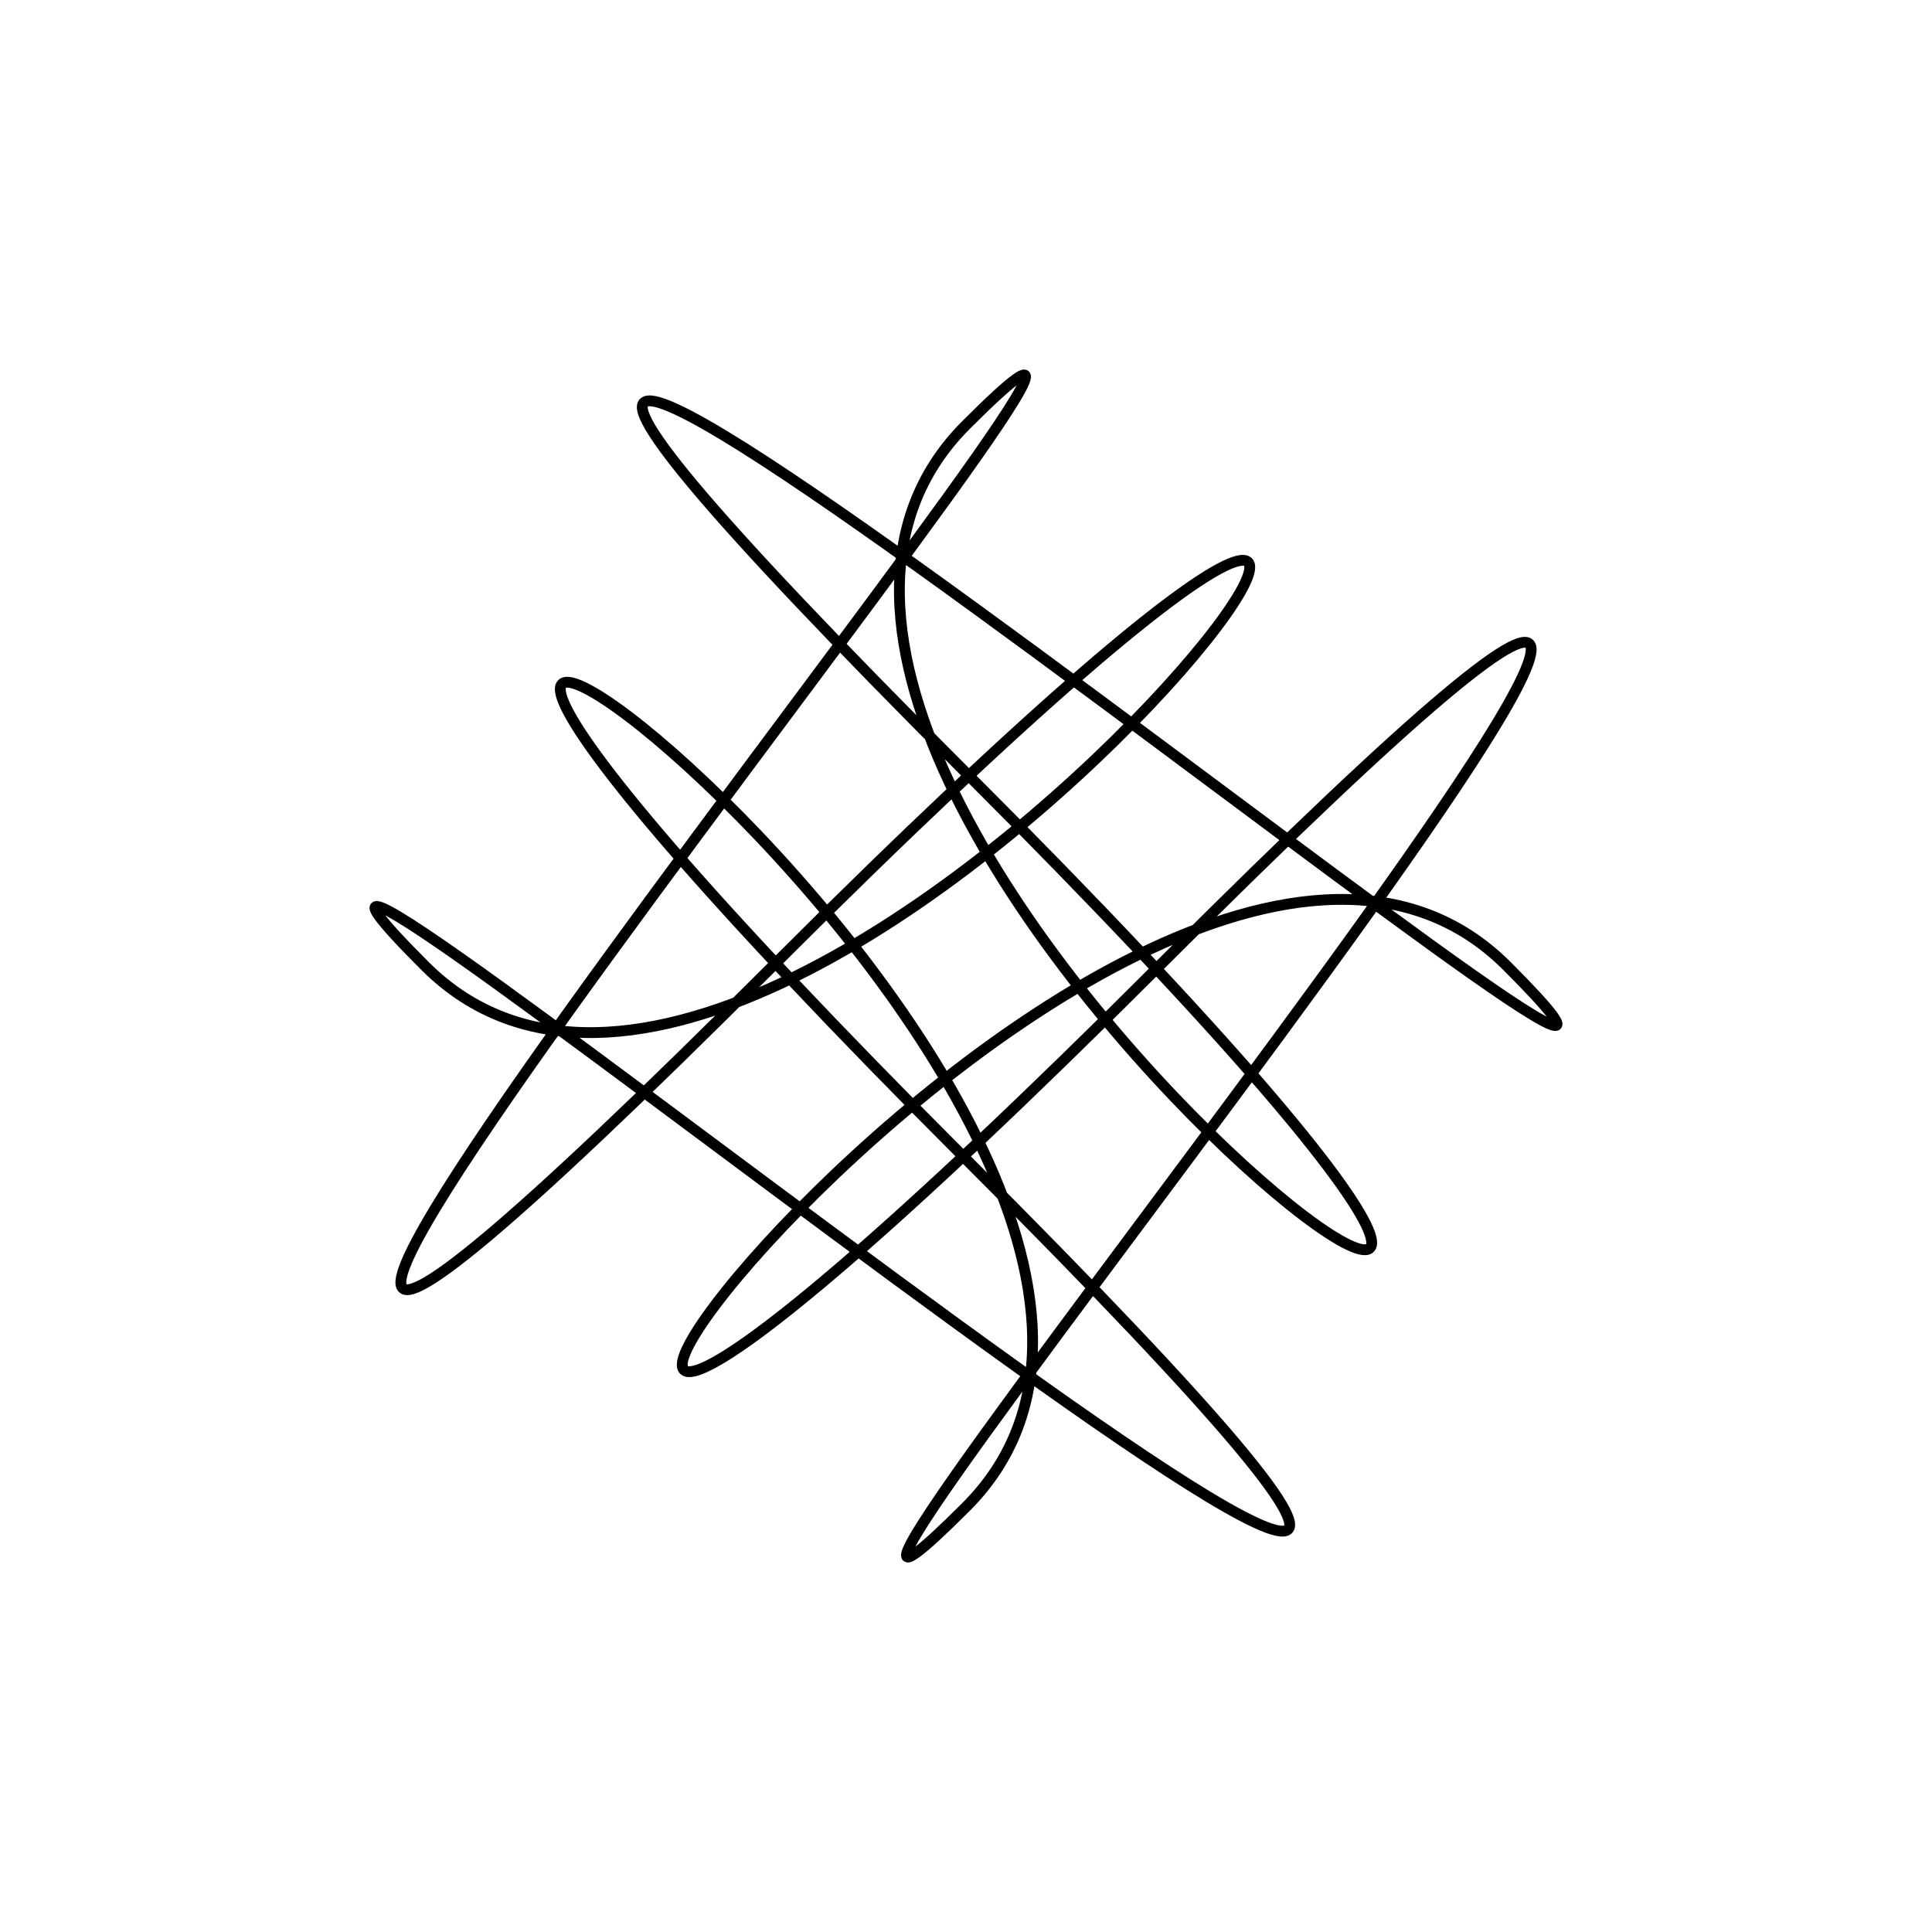
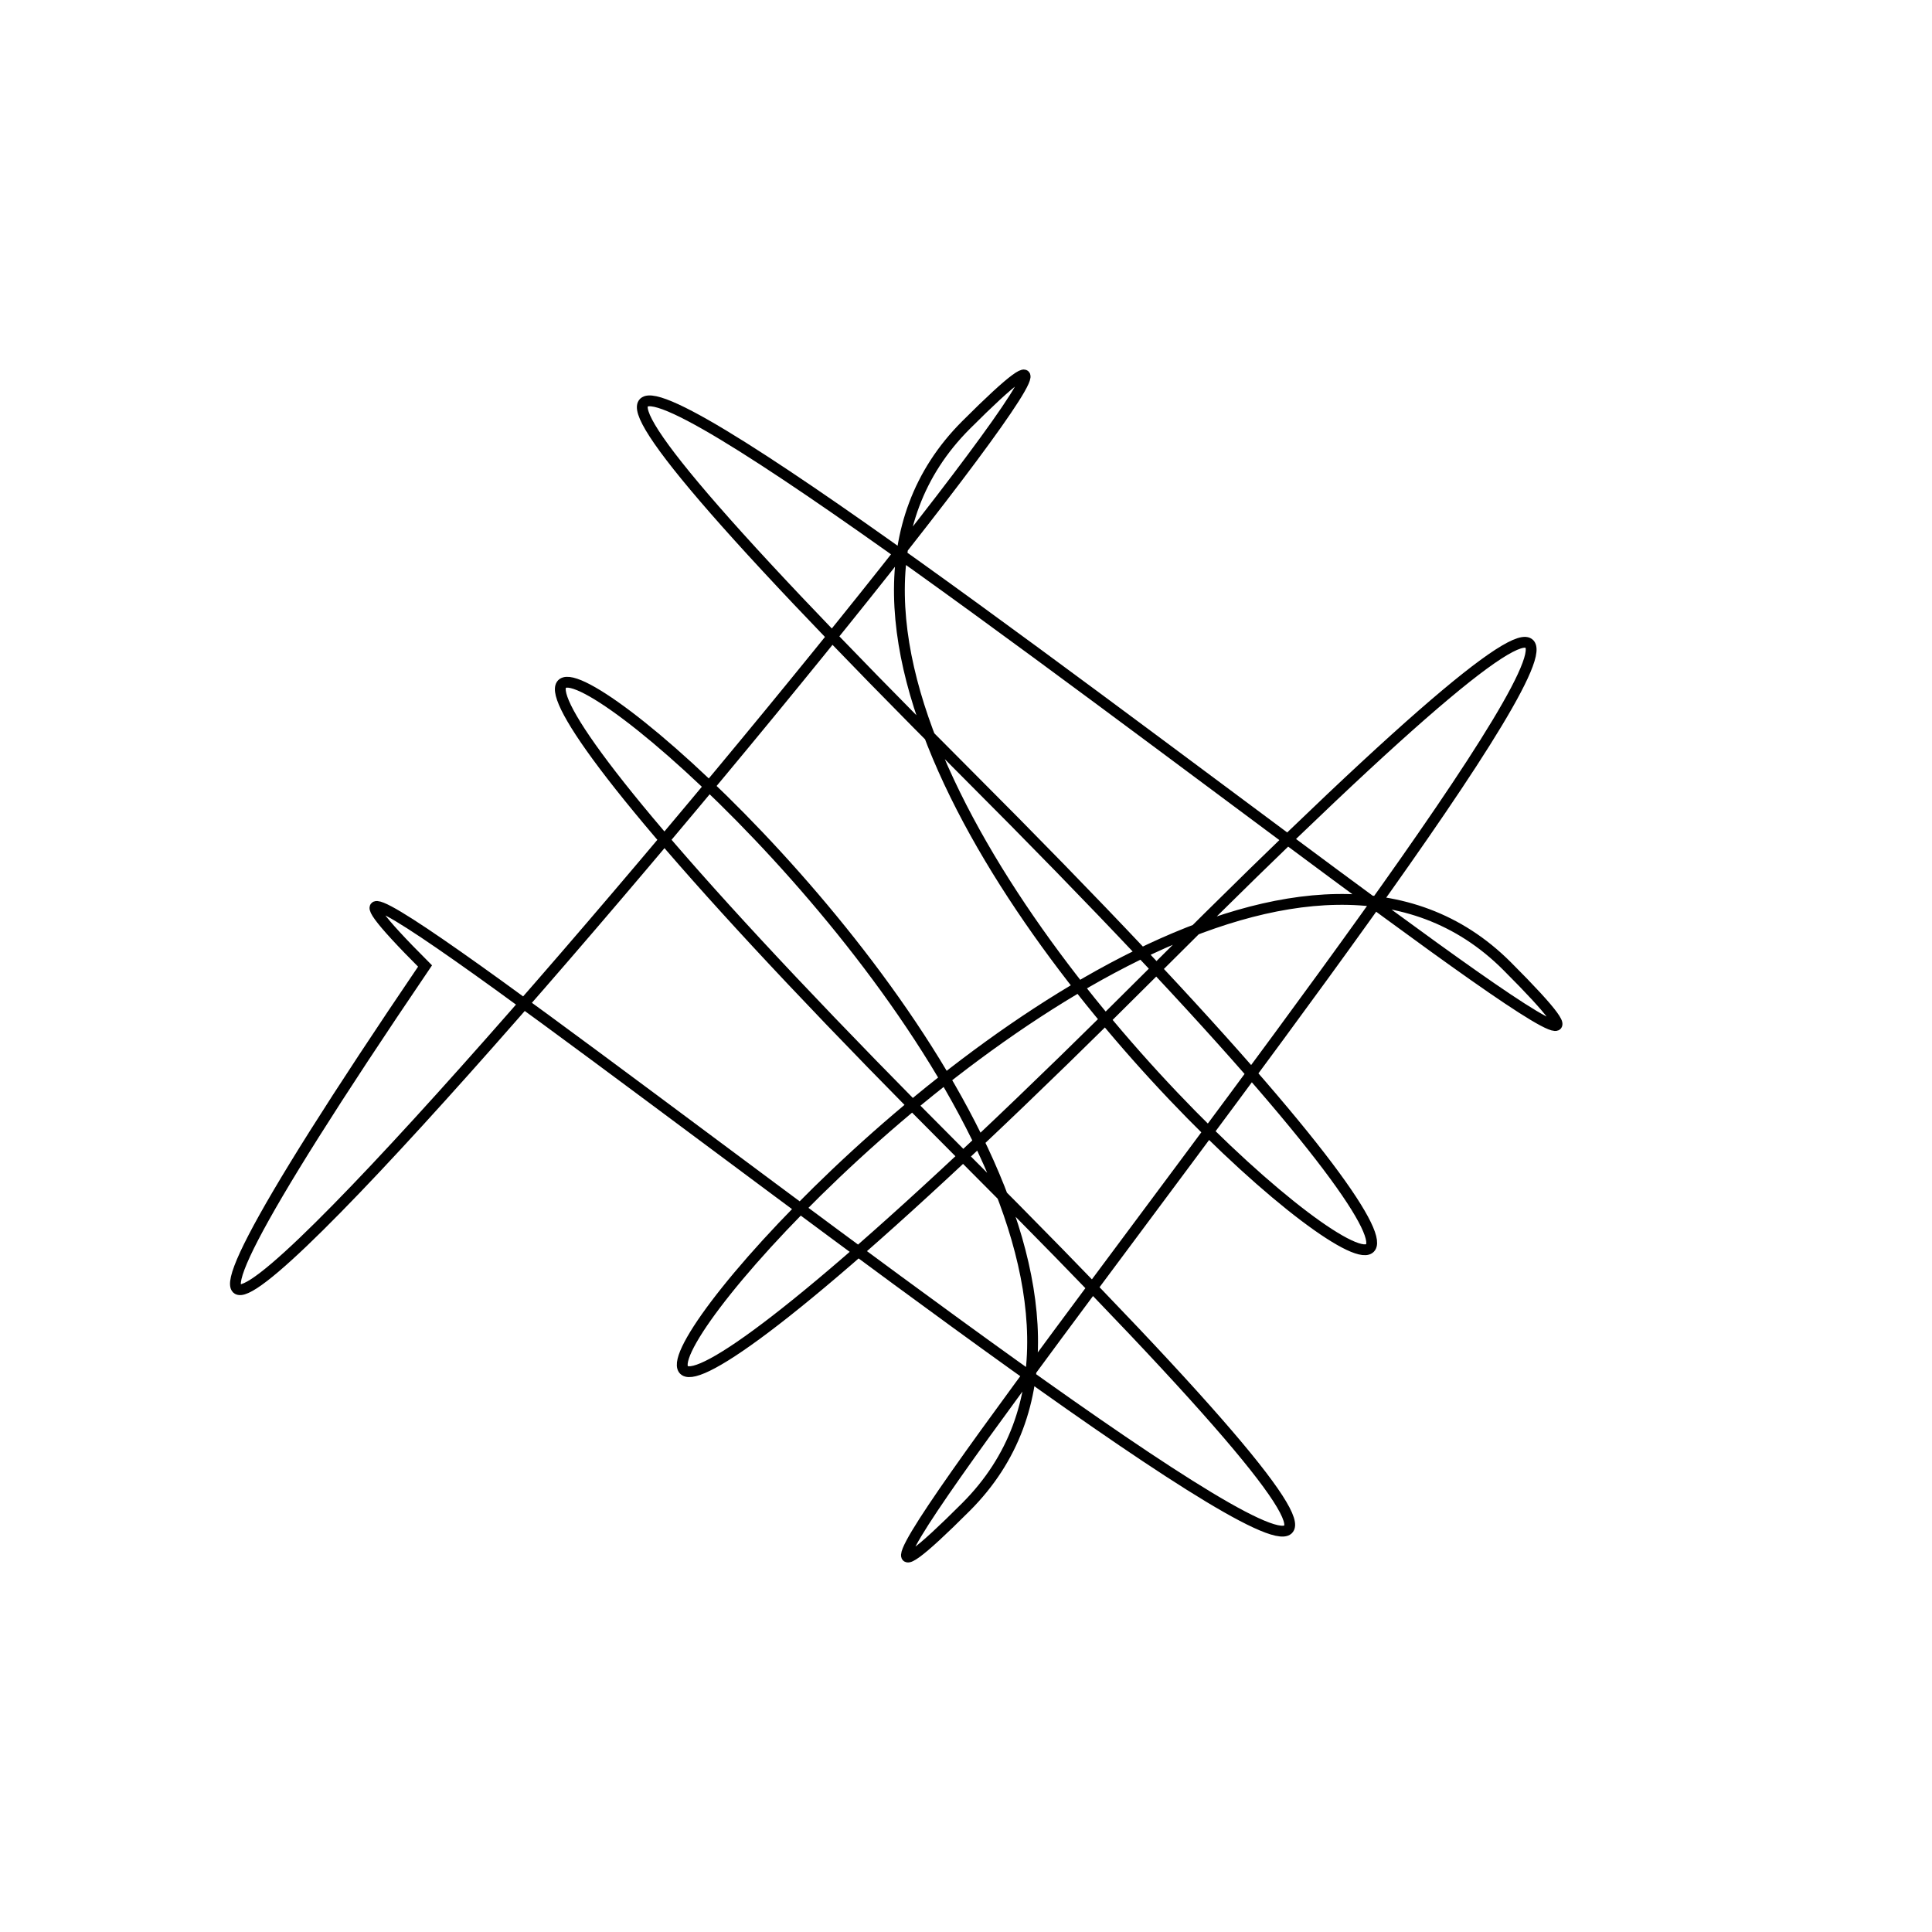
<svg xmlns="http://www.w3.org/2000/svg" viewBox="0 0 250 250" preserveAspectRatio="xMidYMid">
  <style type="text/css"> 
* { stroke: ; fill: ; stroke-width: 1.4; }
text { stroke: ; fill: ; text-anchor: middle; font-family: sans-serif; font-size: 12pt;  stroke-width: 0.4; } 
</style>
-   <path d="M 150,125 C 290,-15 75,245 125,195 C 175,145 -15,10 125,150 C 265,290 5,75 55,125 C 105,175 240,-15 100,125 C -40,265 175,5 125,55 C 75,105 265,240 125,100 C -15,-40 245,175 195,125 C 145,75 10,265 150,125" style="stroke: rgb(0,0,0); fill: none;" />
+   <path d="M 150,125 C 290,-15 75,245 125,195 C 175,145 -15,10 125,150 C 265,290 5,75 55,125 C -40,265 175,5 125,55 C 75,105 265,240 125,100 C -15,-40 245,175 195,125 C 145,75 10,265 150,125" style="stroke: rgb(0,0,0); fill: none;" />
</svg>